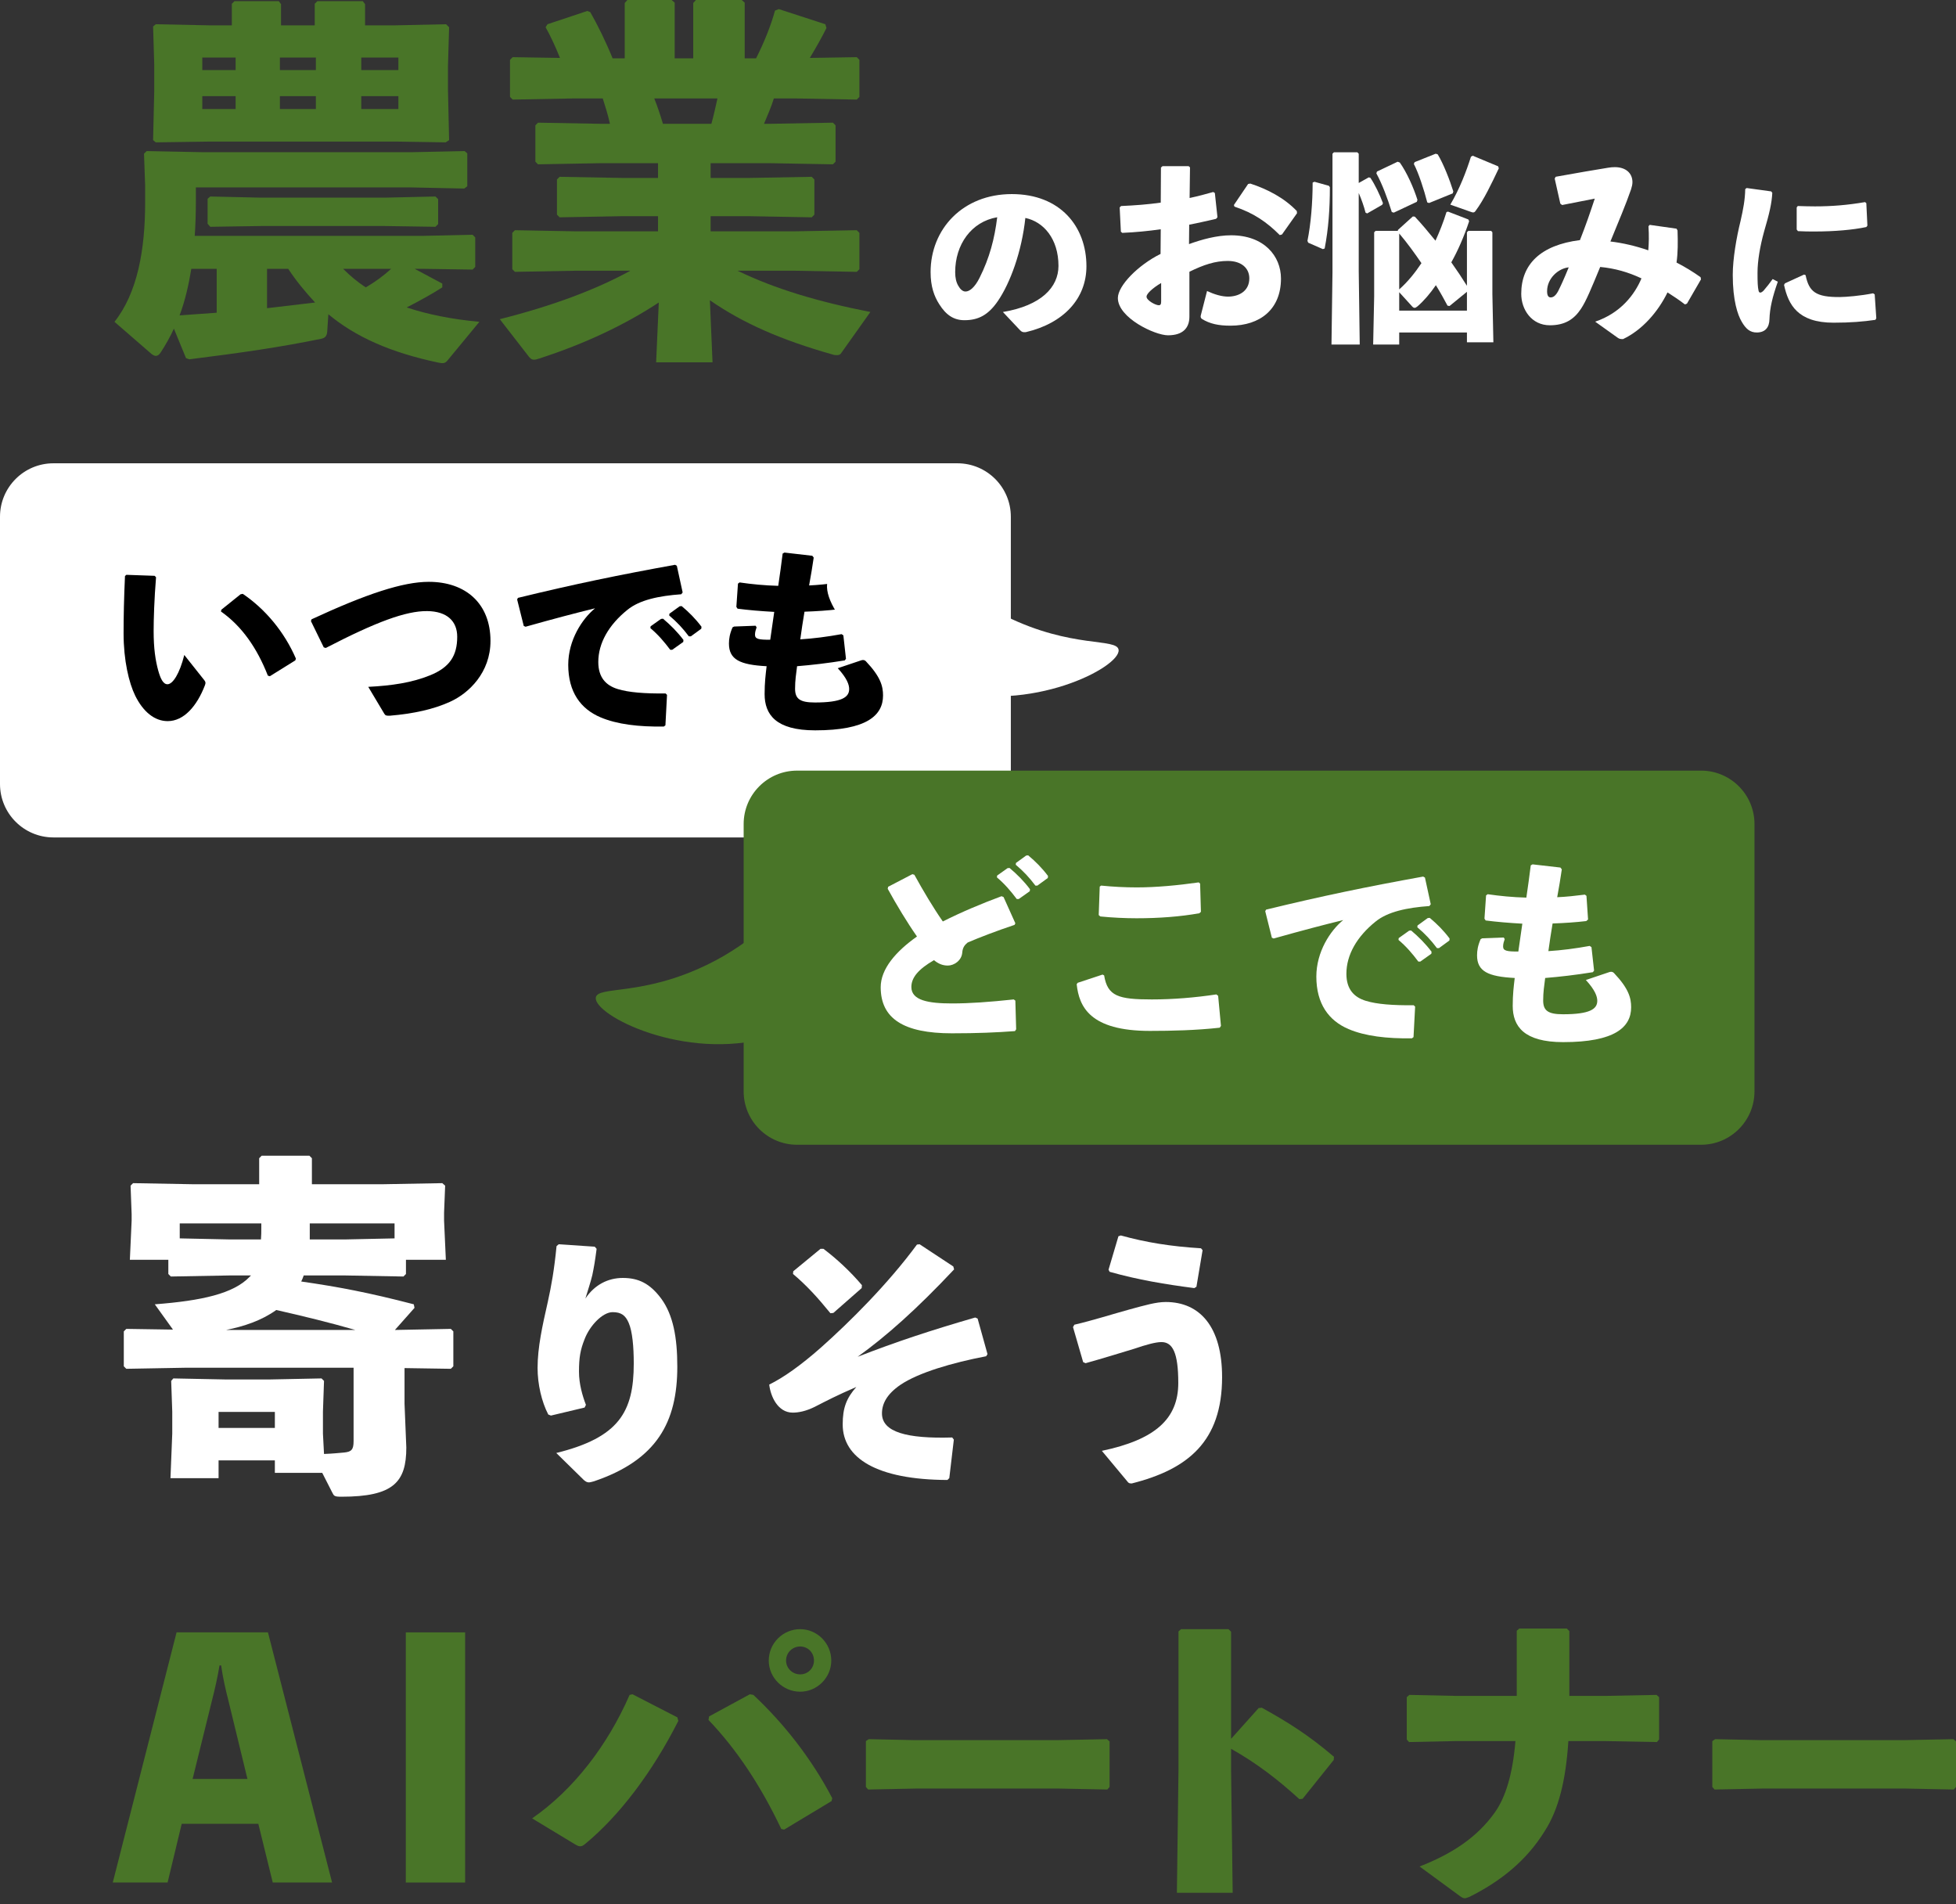
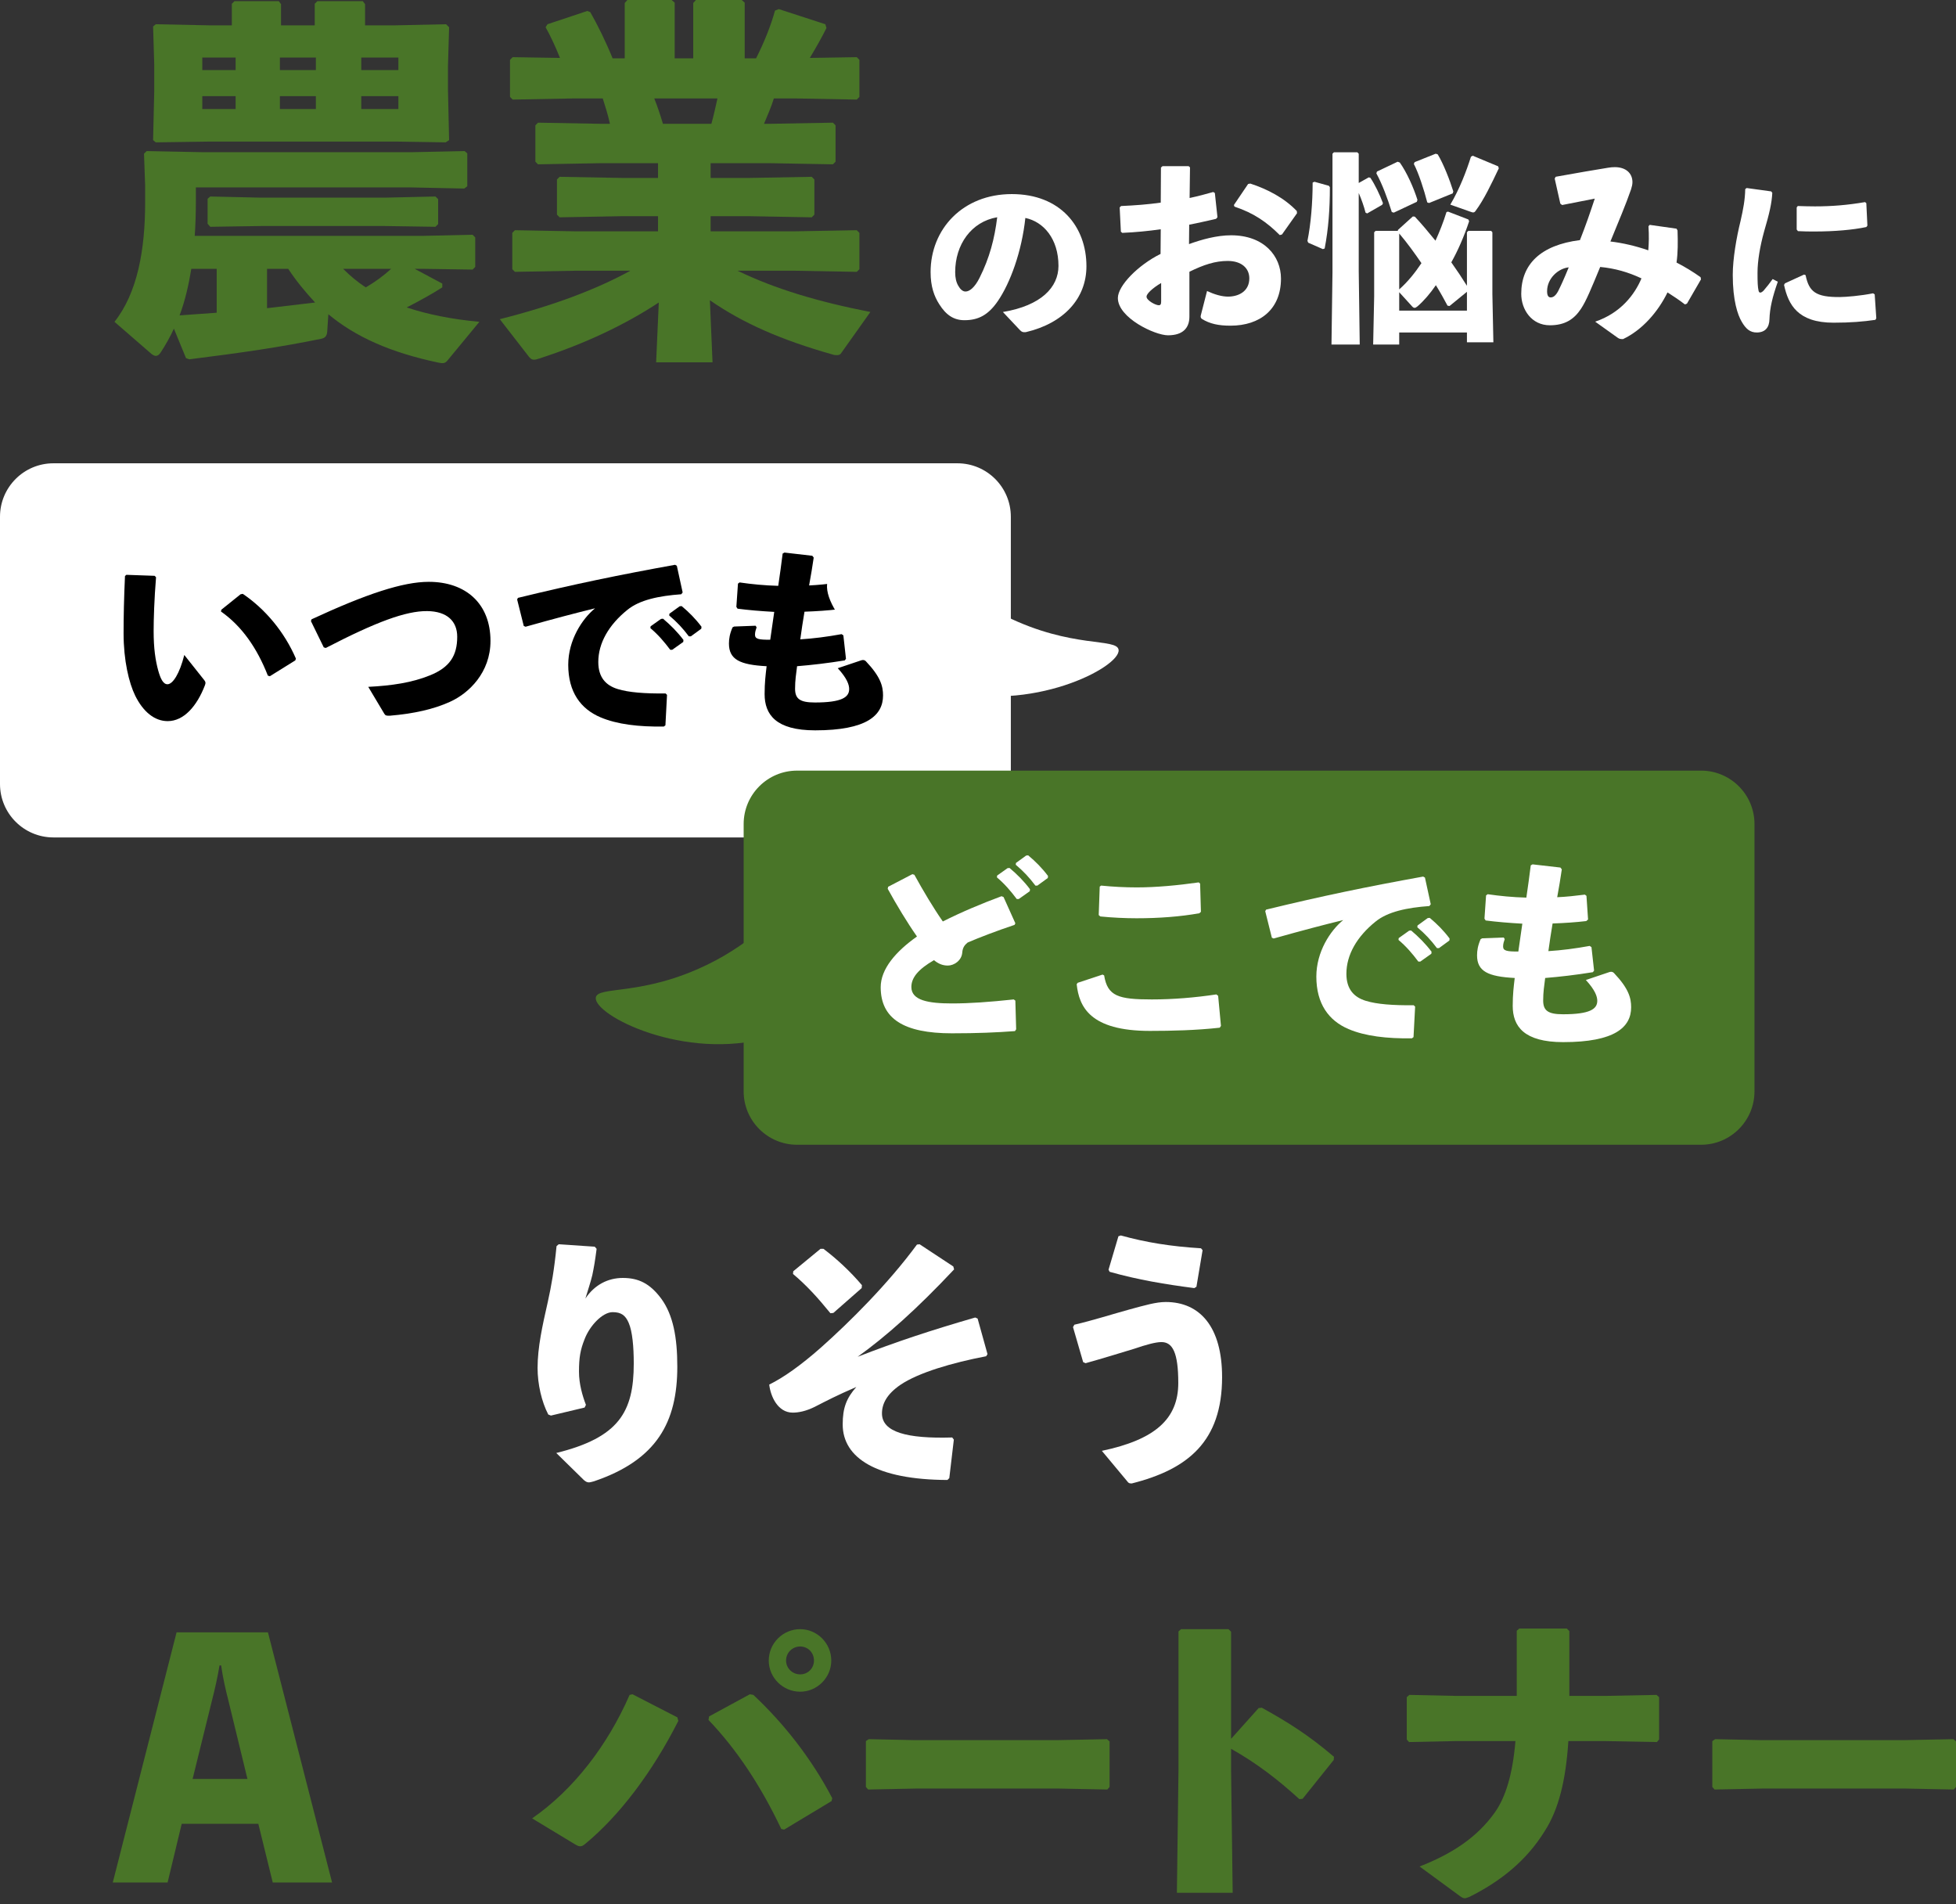
<svg xmlns="http://www.w3.org/2000/svg" width="300" height="292" viewBox="0 0 300 292" fill="none">
  <rect x="0" y="0" width="300" height="292" fill="#333333" stroke="none" />
  <path d="M146.84 71.042H8.196C3.669 71.042 0 74.711 0 79.238V120.216C0 124.743 3.669 128.412 8.196 128.412H146.84C151.366 128.412 155.036 124.743 155.036 120.216V79.238C155.036 74.711 151.366 71.042 146.84 71.042Z" fill="white" />
  <path d="M19.385 88.143L23.718 88.296L23.933 88.511C23.656 91.923 23.564 94.965 23.564 96.748C23.564 99.452 23.841 101.266 24.271 102.833C24.609 104.031 25.009 104.923 25.685 104.923C26.515 104.923 27.559 103.263 28.266 100.436L31.34 104.308C31.555 104.585 31.555 104.738 31.432 105.076C30.203 108.273 28.205 110.577 25.716 110.577C23.718 110.577 21.966 109.164 20.737 106.675C19.785 104.738 18.954 101.296 18.954 97.117C18.954 94.627 19.016 91.677 19.169 88.327L19.385 88.143ZM33.952 93.49L36.902 91.124L37.24 91.062C40.683 93.398 43.602 96.871 45.385 100.989L45.292 101.266L41.389 103.693L41.082 103.601C39.422 99.36 37.087 96.01 33.89 93.767L33.952 93.49Z" fill="black" />
  <path d="M49.657 99.268L47.69 95.242L47.783 94.965C56.203 91.062 61.797 89.218 65.761 89.218C71.447 89.218 75.227 92.568 75.227 98.284C75.227 103.109 71.939 106.306 68.989 107.627C66.56 108.734 63.487 109.441 59.768 109.748C59.277 109.748 59.123 109.748 58.939 109.441L56.48 105.322C60.106 105.138 63.18 104.677 65.915 103.571C68.989 102.341 70.125 100.528 70.125 97.639C70.125 95.273 68.589 93.736 65.516 93.705C62.258 93.674 57.679 95.365 49.965 99.36L49.657 99.268Z" fill="black" />
  <path d="M80.33 95.98L79.316 91.923L79.439 91.677C88.014 89.587 94.867 88.173 103.533 86.606L103.81 86.76L104.701 90.847L104.486 91.124C101.075 91.37 98.094 91.984 96.219 93.521C93.361 95.826 91.763 98.623 91.763 101.511C91.763 103.878 92.931 105.107 94.744 105.66C96.434 106.183 98.893 106.367 102.089 106.337L102.304 106.552L102.058 111.223L101.813 111.407C97.971 111.469 94.621 111.069 92.101 109.993C89.058 108.703 87.153 106.121 87.153 101.942C87.153 98.162 89.274 94.904 91.271 93.275C88.259 94.013 84.971 94.873 80.607 96.103L80.33 95.98ZM99.784 96.041L101.382 94.904L101.69 94.873C102.826 95.826 103.902 96.901 104.824 98.131L104.793 98.438L103.103 99.637H102.796C101.843 98.376 100.983 97.362 99.754 96.318L99.784 96.041ZM102.673 94.105L104.24 92.968L104.548 92.937C105.685 93.889 106.668 94.873 107.591 96.103L107.559 96.41L105.961 97.578H105.654C104.701 96.318 103.872 95.426 102.642 94.381L102.673 94.105Z" fill="black" />
  <path d="M116.043 96.195C115.92 96.564 115.797 96.902 115.797 97.332C115.797 98.008 116.412 98.1 118.133 98.1C118.379 96.379 118.563 95.119 118.748 93.828C116.596 93.706 114.783 93.552 113.123 93.337L112.939 93.06L113.185 89.495L113.431 89.311C115.336 89.587 117.211 89.772 119.362 89.833C119.608 88.143 119.854 86.422 120.038 84.885L120.315 84.731L124.587 85.223L124.802 85.5C124.618 86.79 124.371 88.266 124.095 89.772C125.509 89.71 126.891 89.556 128.336 89.372L128.582 89.556L128.827 93.183L128.551 93.429C126.984 93.613 125.201 93.736 123.388 93.798C123.142 95.242 122.927 96.686 122.743 98.039C124.74 97.916 126.891 97.639 129.074 97.24L129.35 97.424L129.75 101.02L129.565 101.266C126.923 101.696 124.494 101.973 122.251 102.157C122.097 103.356 121.944 104.339 121.944 105.599C121.944 107.136 122.651 107.72 124.986 107.72C129.104 107.72 130.241 106.921 130.241 105.66C130.241 105.015 129.934 104.032 128.49 102.464L132.147 101.235C132.454 101.143 132.7 101.266 132.823 101.419C135.066 103.786 135.435 105.23 135.435 106.644C135.435 109.717 132.915 111.991 125.017 111.991C118.993 111.991 117.272 109.563 117.272 106.429C117.272 104.677 117.426 103.448 117.58 102.157C113.492 101.942 111.802 101.143 111.802 98.684C111.802 97.946 111.924 97.178 112.355 96.195L112.601 96.072L115.889 95.949L116.043 96.195Z" fill="black" />
  <path d="M260.897 118.167H122.253C117.726 118.167 114.057 121.837 114.057 126.363V167.342C114.057 171.868 117.726 175.537 122.253 175.537H260.897C265.423 175.537 269.093 171.868 269.093 167.342V126.363C269.093 121.837 265.423 118.167 260.897 118.167Z" fill="#497528" />
  <path d="M155.668 158.109C152.841 158.324 149.86 158.448 145.988 158.448C138.612 158.448 135.077 156.204 135.077 151.379C135.077 148.582 137.382 145.909 140.64 143.603C139.134 141.452 137.505 138.748 136.153 136.289L136.215 135.982L139.933 134.046L140.24 134.138C141.593 136.597 143.129 139.178 144.604 141.298C147.401 139.885 150.536 138.564 153.609 137.426L153.917 137.549L155.729 141.575L155.607 141.821C152.933 142.712 150.198 143.757 148.415 144.526C147.924 144.925 147.647 145.325 147.586 146.062C147.494 147.291 146.326 148.06 145.373 148.06C144.543 148.06 143.867 147.752 143.252 147.23C140.855 148.613 139.78 149.904 139.78 151.348C139.78 153.407 142.392 153.868 146.018 153.868C148.723 153.868 151.734 153.653 155.484 153.254L155.729 153.438L155.853 157.833L155.668 158.109ZM152.933 134.261L154.531 133.124L154.838 133.093C155.976 134.046 157.051 135.121 157.973 136.351L157.942 136.658L156.252 137.857H155.945C154.992 136.597 154.131 135.582 152.902 134.537L152.933 134.261ZM155.822 132.325L157.39 131.188L157.696 131.157C158.834 132.11 159.817 133.093 160.739 134.322L160.708 134.63L159.11 135.797H158.803C157.85 134.537 157.021 133.646 155.791 132.601L155.822 132.325Z" fill="white" />
  <path d="M165.289 150.703L169.1 149.443L169.346 149.566C169.868 152.762 171.528 153.254 176.66 153.254C179.887 153.254 183.267 152.977 186.556 152.485L186.832 152.7L187.263 157.31L187.079 157.587C183.483 157.986 179.764 158.079 176.353 158.079C167.163 158.079 165.504 154.36 165.135 150.918L165.289 150.703ZM168.885 135.797C170.728 135.982 172.542 136.074 174.355 136.074C177.305 136.074 180.625 135.767 183.852 135.306L184.067 135.49L184.19 139.823L183.944 140.039C181.024 140.561 177.766 140.807 174.325 140.807C172.603 140.807 170.606 140.715 168.762 140.53L168.516 140.315L168.67 135.951L168.885 135.797Z" fill="white" />
  <path d="M195.07 143.788L194.056 139.731L194.179 139.485C202.753 137.396 209.606 135.982 218.273 134.414L218.55 134.568L219.441 138.656L219.226 138.932C215.814 139.178 212.833 139.793 210.959 141.33C208.1 143.634 206.502 146.431 206.502 149.32C206.502 151.686 207.67 152.916 209.484 153.469C211.174 153.991 213.632 154.176 216.829 154.145L217.044 154.36L216.798 159.032L216.552 159.216C212.71 159.277 209.361 158.878 206.84 157.802C203.798 156.511 201.893 153.93 201.893 149.75C201.893 145.97 204.013 142.712 206.011 141.083C202.999 141.821 199.71 142.682 195.346 143.911L195.07 143.788ZM214.524 143.849L216.122 142.712L216.429 142.682C217.566 143.634 218.642 144.71 219.564 145.939L219.533 146.247L217.843 147.445H217.535C216.583 146.185 215.722 145.171 214.493 144.126L214.524 143.849ZM217.413 141.913L218.98 140.776L219.287 140.746C220.425 141.698 221.408 142.682 222.33 143.911L222.299 144.218L220.701 145.386H220.394C219.441 144.126 218.611 143.235 217.382 142.19L217.413 141.913Z" fill="white" />
  <path d="M230.783 144.003C230.66 144.372 230.537 144.71 230.537 145.14C230.537 145.816 231.152 145.909 232.872 145.909C233.118 144.187 233.303 142.928 233.487 141.637C231.336 141.514 229.523 141.36 227.863 141.145L227.679 140.868L227.925 137.303L228.17 137.119C230.076 137.396 231.951 137.58 234.102 137.641C234.348 135.951 234.594 134.23 234.778 132.694L235.055 132.54L239.327 133.031L239.541 133.308C239.357 134.599 239.111 136.074 238.834 137.58C240.248 137.518 241.631 137.365 243.076 137.181L243.322 137.365L243.567 140.991L243.291 141.237C241.724 141.422 239.941 141.545 238.128 141.606C237.882 143.05 237.667 144.495 237.482 145.847C239.48 145.724 241.631 145.448 243.813 145.048L244.09 145.232L244.49 148.828L244.305 149.074C241.662 149.504 239.234 149.781 236.991 149.965C236.837 151.164 236.683 152.147 236.683 153.407C236.683 154.944 237.39 155.528 239.726 155.528C243.844 155.528 244.981 154.729 244.981 153.469C244.981 152.823 244.674 151.84 243.23 150.273L246.887 149.043C247.194 148.951 247.44 149.074 247.563 149.228C249.806 151.594 250.175 153.038 250.175 154.452C250.175 157.526 247.655 159.8 239.757 159.8C233.733 159.8 232.012 157.372 232.012 154.237C232.012 152.485 232.165 151.256 232.319 149.965C228.232 149.75 226.542 148.951 226.542 146.493C226.542 145.755 226.664 144.986 227.095 144.003L227.341 143.88L230.629 143.757L230.783 144.003Z" fill="white" />
  <path d="M171.565 99.656C171.866 102.326 158.024 109.447 144.931 105.738C134.158 102.686 125.337 92.712 127.053 88.804C128.345 85.859 135.803 85.93 140.674 87.095C146.527 88.494 147.679 91.243 154.274 94.498C164.393 99.491 171.354 97.791 171.565 99.656Z" fill="white" />
  <path d="M91.38 152.989C91.078 155.658 104.92 162.78 118.013 159.071C128.786 156.019 137.607 146.045 135.891 142.136C134.599 139.192 127.141 139.262 122.27 140.427C116.417 141.827 115.265 144.576 108.67 147.83C98.551 152.824 91.591 151.124 91.38 152.989Z" fill="#497528" />
  <path d="M67.836 44.065C66.21 45.111 64.295 46.156 62.379 47.143C65.514 48.187 69.172 48.942 73.526 49.348L68.591 55.328C68.243 55.735 67.894 55.735 67.314 55.619C59.824 54.051 54.483 51.613 50.361 48.187L50.187 50.858C50.129 51.555 49.838 51.845 49.199 51.962C42.929 53.239 37.356 54.051 29.054 55.096L28.531 54.922L26.673 50.394C26.093 51.671 25.396 52.89 24.642 54.051C24.409 54.399 24.177 54.574 23.887 54.574C23.712 54.574 23.48 54.458 23.248 54.283L17.558 49.348C21.1 44.878 22.261 38.259 22.261 31.061V28.448L22.087 23.571L22.493 23.165L31.202 23.339H63.076L71.261 23.165L71.668 23.513V28.564L71.203 28.912L63.076 28.738H30.041V30.887C30.041 32.744 29.983 34.486 29.867 36.17H64.759L72.481 35.996L72.888 36.402V40.931L72.481 41.337L64.759 41.221H63.598L67.836 43.485V44.065ZM60.404 3.89L68.417 3.716L68.881 4.18L68.707 10.102V13.818L68.881 21.481L68.359 21.829L60.985 21.713H32.015L23.887 21.829L23.48 21.481L23.654 14.108V9.811L23.48 4.064L23.887 3.716L32.305 3.89H35.556V0.58L35.963 0.174H42.755L43.103 0.638V3.89H48.271V0.58L48.677 0.174H55.644L55.992 0.638V3.89H60.404ZM29.344 41.221C28.938 43.659 28.415 46.04 27.544 48.362C29.402 48.246 31.318 48.071 33.234 47.955V41.221H29.344ZM36.137 8.825H31.028V10.74H36.137V8.825ZM31.028 14.746V16.72H36.137V14.746H31.028ZM32.247 34.776L31.84 34.312V30.48L32.247 30.132L39.968 30.306H59.069L66.791 30.132L67.198 30.538V34.37L66.791 34.776L59.069 34.66H39.968L32.247 34.776ZM40.956 41.221V47.259C43.394 46.968 45.891 46.678 48.329 46.388C46.819 44.762 45.426 43.078 44.206 41.221H40.956ZM42.929 8.825V10.74H48.445V8.825H42.929ZM48.445 14.746H42.929V16.72H48.445V14.746ZM52.625 41.221C53.67 42.266 54.831 43.252 56.108 44.065C57.502 43.252 58.779 42.324 59.998 41.221H52.625ZM55.411 10.74H61.101V8.825H55.411V10.74ZM61.101 16.72V14.746H55.411V16.72H61.101Z" fill="#497528" />
  <path d="M108.994 27.287H114.858L124.495 27.112L124.902 27.519V32.918L124.495 33.325L114.858 33.15H108.994V35.473H121.766L131.404 35.299L131.81 35.705V41.279L131.404 41.685L121.766 41.511H113.116C118.864 44.297 125.482 46.272 133.494 47.839L129.082 54.051C128.908 54.341 128.734 54.458 128.385 54.458C128.211 54.458 127.921 54.458 127.63 54.341C119.851 52.136 113.987 49.581 108.878 46.04L109.284 55.56H100.634L101.04 46.388C95.931 49.755 89.719 52.716 82.694 54.98C82.345 55.096 82.113 55.154 81.939 55.154C81.475 55.154 81.301 54.922 81.068 54.632L76.656 48.942C84.726 46.91 91.403 44.413 96.686 41.511H88.325L78.978 41.685L78.572 41.279V35.705L78.978 35.299L88.325 35.473H100.924V33.15H95.466L85.829 33.324L85.423 32.918V27.519L85.829 27.112L95.466 27.287H100.924V25.023H92.157L82.519 25.197L82.113 24.791V19.217L82.519 18.811L92.157 18.985H93.55C93.26 17.649 92.854 16.372 92.448 15.095H87.977L78.63 15.269L78.223 14.863V9.173L78.63 8.767L85.887 8.883C85.191 7.141 84.377 5.399 83.68 4.18L83.971 3.716L90.067 1.683L90.532 1.857C91.635 3.774 92.97 6.502 93.957 8.941H95.815V0.464L96.222 0H103.014L103.478 0.406V8.941H106.323V0.464L106.73 0H113.755L114.219 0.406V8.941H115.961C117.238 6.444 118.283 3.774 118.864 1.625L119.444 1.393L126.585 3.716L126.759 4.296C126.121 5.573 125.192 7.257 124.205 8.883L131.404 8.767L131.81 9.173V14.863L131.404 15.269L122.057 15.095H118.69C118.283 16.43 117.703 17.707 117.18 18.985H118.109L127.747 18.811L128.153 19.217V24.791L127.747 25.197L118.109 25.023H108.994V27.287ZM100.343 15.095C100.866 16.372 101.273 17.649 101.679 18.985H109.11C109.458 17.707 109.748 16.43 110.039 15.095H100.343Z" fill="#497528" />
  <path d="M153.82 47.843C159.693 46.86 162.342 44.047 162.342 40.769C162.342 36.617 160.048 33.995 157.262 33.421C156.715 38.584 154.94 43.391 153.055 46.15C151.58 48.307 150.05 49.1 147.92 49.1C146.281 49.1 145.107 48.307 144.069 46.669C143.277 45.439 142.73 43.937 142.73 41.725C142.73 35.115 147.674 29.761 155.185 29.761C162.643 29.761 166.631 34.759 166.631 40.823C166.631 45.795 163.134 49.564 157.344 50.93C156.961 50.957 156.77 50.957 156.469 50.656L153.82 47.843ZM146.5 41.725C146.5 42.626 146.664 43.282 146.964 43.801C147.265 44.347 147.647 44.702 148.084 44.702C148.713 44.702 149.504 44.073 150.242 42.599C151.771 39.539 152.536 36.644 152.946 33.312C148.958 33.995 146.5 37.518 146.5 41.725Z" fill="white" />
  <path d="M178.029 35.157C176.093 35.433 174.157 35.618 172.129 35.71L171.913 35.526L171.729 31.807L171.944 31.592C174.065 31.5 176.093 31.346 178.029 31.069L178.06 25.692L178.306 25.476H182.301L182.516 25.66L182.455 30.362C183.745 30.086 184.882 29.779 186.081 29.441L186.327 29.594L186.727 33.313L186.512 33.559C185.129 33.866 183.745 34.204 182.393 34.45L182.363 37.431C184.299 36.725 186.635 36.079 188.816 36.079C193.857 36.079 196.469 39.245 196.469 42.717C196.469 47.419 193.272 49.939 188.724 49.939C186.911 49.939 185.559 49.663 184.33 48.895C184.145 48.772 184.114 48.526 184.176 48.341L185.129 44.623C186.174 45.114 187.403 45.514 188.479 45.483C190.261 45.422 191.613 44.469 191.613 42.687C191.613 41.119 190.414 40.013 188.294 40.013C186.389 40.013 184.606 40.596 182.424 41.672V48.557C182.424 50.247 181.472 51.415 179.136 51.415C177.138 51.415 171.452 48.741 171.452 45.698C171.452 43.824 174.526 40.658 177.999 38.937L178.029 35.157ZM178.091 43.394C176.739 44.193 175.847 45.053 175.847 45.483C175.847 46.067 177.23 46.805 177.722 46.805C177.999 46.805 178.091 46.651 178.091 46.221V43.394ZM189.246 31.438L191.429 28.211L191.767 28.15C194.409 29.011 196.991 30.362 198.897 32.361L198.928 32.698L196.622 35.956L196.284 36.048C194.287 34.051 192.289 32.667 189.339 31.684L189.246 31.438Z" fill="white" />
  <path d="M203.815 28.488L203.968 28.703C203.968 32.023 203.754 35.065 203.169 38.107L202.893 38.199L200.65 37.216L200.527 36.94C201.049 34.389 201.326 31.039 201.326 27.996L201.602 27.873L203.815 28.488ZM209.931 27.197L210.177 27.259C210.884 28.303 211.621 29.84 212.113 31.162L211.99 31.408L209.685 32.729L209.439 32.606C209.193 31.623 208.794 30.517 208.394 29.594V41.55L208.548 52.829H204.215L204.368 41.764V23.571L204.583 23.356H208.179L208.394 23.571V28.058L209.931 27.197ZM225.328 33.928C224.529 36.325 223.607 38.415 222.593 40.228C223.423 41.395 224.222 42.595 224.99 43.824V35.618L225.205 35.403H228.708L228.893 35.618V45.114L229.046 52.49H224.99V50.984H214.602V52.829H210.607L210.761 45.483V35.618L210.976 35.403H214.387L214.418 35.249L216.692 33.19L217 33.221C218.013 34.296 219.089 35.587 220.165 36.909C220.779 35.557 221.364 34.112 221.855 32.514L222.101 32.453L225.205 33.651L225.328 33.928ZM213.772 32.606L213.465 32.514C212.82 30.424 211.959 28.15 211.099 26.583L211.191 26.306L214.356 24.8L214.695 24.923C215.801 26.491 216.815 28.795 217.399 30.639L217.306 30.947L213.772 32.606ZM214.602 44.377C215.924 43.209 217.03 41.826 218.013 40.351C216.938 38.784 215.832 37.247 214.602 35.802V44.377ZM222.009 46.866C221.517 45.944 220.933 44.868 220.226 43.731C219.335 45.023 218.413 46.098 217.43 46.959C217.245 47.112 217.092 47.204 216.968 47.204C216.784 47.204 216.662 47.081 216.477 46.866L214.602 44.807V47.634H224.99V44.746L222.316 46.928L222.009 46.866ZM219.181 31.131L218.905 31.039C218.413 29.103 217.583 26.552 216.846 25.138L216.968 24.861L220.196 23.571L220.503 23.663C221.394 25.107 222.408 27.751 222.9 29.349L222.808 29.656L219.181 31.131ZM229.876 25.814C228.77 28.15 227.602 30.609 226.342 32.299C226.219 32.483 226.127 32.575 225.942 32.575C225.85 32.575 225.728 32.545 225.574 32.483L222.439 31.377C223.883 28.949 224.929 26.183 225.604 24.032L225.881 23.878L229.784 25.507L229.876 25.814Z" fill="white" />
  <path d="M244.66 49.325C248.563 48.003 250.714 45.176 251.759 42.687C249.731 41.733 247.702 41.15 245.428 40.934C244.045 44.285 243.277 46.16 242.478 47.358C241.402 48.987 239.988 49.878 237.714 49.878C234.886 49.878 233.319 47.45 233.319 45.053C233.319 40.566 236.239 37.585 242.324 36.817C243.277 34.389 243.768 32.944 244.598 30.455C243.216 30.731 241.525 31.069 239.589 31.438L239.312 31.223L238.451 27.382L238.605 27.105C241.986 26.491 244.752 26.029 246.626 25.722C246.995 25.66 247.333 25.63 247.672 25.63C249.392 25.63 250.376 26.583 250.376 27.935C250.376 28.273 250.283 28.642 250.161 29.041C249.331 31.438 248.286 33.866 246.995 37.031C248.839 37.247 250.868 37.708 252.804 38.384C252.896 37.308 252.927 36.11 252.835 34.696L253.019 34.481L257.137 35.065L257.291 35.341C257.352 37.155 257.352 38.753 257.137 40.259C258.397 40.904 259.657 41.672 260.825 42.502L260.886 42.84L258.735 46.559L258.428 46.682C257.475 45.944 256.553 45.361 255.754 44.838C254.31 47.788 251.913 50.585 248.931 51.998C248.501 51.998 248.379 51.968 248.102 51.783L244.66 49.325ZM237.284 44.654C237.284 45.298 237.468 45.606 237.837 45.606C238.237 45.606 238.606 45.329 238.974 44.654C239.435 43.731 239.835 42.871 240.603 40.996C239.036 41.15 237.284 42.656 237.284 44.654Z" fill="white" />
  <path d="M267.891 28.832L271.661 29.351L271.825 29.569C271.743 31.154 271.388 32.711 270.568 35.497C269.94 37.764 269.558 40.031 269.558 41.834C269.558 43.282 269.585 43.992 269.721 44.593C269.803 44.948 270.076 44.975 270.486 44.566C270.923 44.073 271.496 43.336 271.879 42.79L272.671 43.2C271.852 45.521 271.442 47.242 271.388 48.963C271.36 50.192 270.759 50.957 269.503 50.984C268.41 51.012 267.755 50.411 267.126 49.318C266.526 48.307 265.76 46.095 265.76 42.162C265.76 39.703 266.334 36.371 266.962 33.858C267.372 32.055 267.645 30.608 267.673 28.996L267.891 28.832ZM287.64 49.045C285.782 49.318 283.815 49.482 281.221 49.482C275.73 49.482 274.283 46.723 273.627 43.691L273.763 43.446L276.686 42.107L276.932 42.189C277.451 44.756 278.516 45.576 282.177 45.549C283.078 45.549 285.399 45.357 287.284 44.975L287.53 45.139L287.776 48.799L287.64 49.045ZM275.73 31.591C276.632 31.618 277.506 31.646 278.353 31.646C280.947 31.646 283.324 31.454 286.055 30.99L286.246 31.154L286.411 34.596L286.246 34.814C284.198 35.251 281.33 35.497 278.353 35.497C277.478 35.497 276.632 35.497 275.758 35.442L275.566 35.197V31.81L275.73 31.591Z" fill="white" />
-   <path d="M35.271 195.577L26.201 195.741L25.818 195.358V193.173H19.918L20.19 187.162V186.179L20.027 181.808L20.409 181.425L29.479 181.589H39.751V177.601L40.134 177.218H47.455L47.838 177.601V181.589H58.821L67.836 181.425L68.274 181.808L68.109 185.96V187.162L68.382 193.173H62.263V195.358L61.881 195.741L52.865 195.577H46.582C46.472 195.904 46.363 196.178 46.199 196.506C51.881 197.325 56.526 198.199 63.465 200.003L63.574 200.549L60.569 203.937L69.147 203.772L69.53 204.155V209.51L69.147 209.892L62.045 209.783V215.247L62.318 221.967C62.318 227.268 60.351 229.507 52.373 229.507C51.281 229.507 51.226 229.399 50.952 228.852L49.423 225.847H42.156V223.934H33.523V226.666H26.146L26.419 219.836V216.449L26.256 211.75L26.583 211.367L34.78 211.531H41.172L49.314 211.367L49.696 211.75L49.532 216.449V219.836L49.696 222.951C51.171 222.897 52.045 222.787 52.756 222.732C53.903 222.623 54.231 222.296 54.231 220.984V209.729H28.442L19.371 209.892L18.988 209.51V204.155L19.371 203.772L26.529 203.882L23.742 200.003C30.955 199.456 35.818 198.363 38.277 195.796L38.495 195.577L35.271 195.577ZM27.567 187.6V189.894L35.271 190.058H40.025C40.079 189.457 40.079 188.856 40.079 188.201V187.6H27.567ZM42.156 216.504H33.523V218.962H42.156V216.504ZM54.504 203.937C50.516 202.789 46.472 201.806 42.374 200.876C40.079 202.516 37.402 203.39 34.67 203.937H54.504ZM47.51 190.058H52.865L60.515 189.894V187.6H47.51V190.058Z" fill="white" />
  <path d="M85.688 190.798L91.219 191.167L91.506 191.495C91.261 193.38 91.097 194.322 90.85 195.51C90.564 196.699 90.236 197.6 89.785 199.116C91.179 197.026 93.228 195.961 95.522 195.961C97.858 195.961 99.66 196.739 101.464 199.198C103.225 201.657 103.881 205.017 103.881 209.565C103.881 218.048 100.767 223.866 91.097 227.144C90.769 227.226 90.523 227.309 90.318 227.309C90.031 227.309 89.826 227.185 89.539 226.94L85.319 222.801C94.948 220.424 97.202 216.49 97.202 209.074C97.202 206.533 96.997 204.157 96.424 202.845C95.932 201.698 95.276 201.206 93.965 201.206C92.408 201.206 90.441 203.296 89.663 205.345C89.007 206.984 88.802 208.172 88.802 210.344C88.802 212.229 89.335 214.032 89.867 215.425L89.663 215.835L84.499 217.064L84.089 216.9C83.065 214.934 82.451 212.229 82.451 209.77C82.451 206.615 83.188 203.296 84.007 199.69C84.581 197.067 84.991 194.814 85.36 191.085L85.688 190.798Z" fill="white" />
  <path d="M141.049 190.798L146.212 194.199L146.335 194.65C140.598 200.755 135.886 204.935 131.542 208.049C137.443 205.755 142.647 204.033 149.572 202.026L149.941 202.189L151.457 207.64L151.253 207.967C146.09 208.951 140.885 210.467 138.099 212.352C136.009 213.786 135.271 215.261 135.271 216.736C135.271 219.604 139.082 220.629 146.048 220.424L146.294 220.752L145.598 226.653L145.311 226.94C134.452 226.898 129.248 223.579 129.248 218.416C129.248 215.876 129.822 214.401 131.338 212.679C128.306 213.99 126.83 214.769 124.986 215.712C123.593 216.408 122.446 216.613 121.585 216.613C119.291 216.613 118.184 214.114 117.979 212.311C120.151 211.245 122.774 209.402 125.888 206.656C130.313 202.722 136.173 196.903 140.64 190.839L141.049 190.798ZM121.667 194.936L125.847 191.495H126.297C128.306 193.011 130.395 194.936 132.198 197.067L132.157 197.518L127.814 201.329L127.363 201.37C125.396 198.952 123.716 197.108 121.626 195.346L121.667 194.936Z" fill="white" />
  <path d="M166.129 208.869L164.572 203.5L164.777 203.132C167.604 202.477 170.678 201.493 173.218 200.796C175.635 200.141 177.316 199.649 178.791 199.649C184.036 199.649 187.437 203.46 187.437 211.163C187.437 221.039 182.192 225.3 173.587 227.472C173.218 227.472 173.095 227.431 172.89 227.144L168.998 222.473C177.193 220.752 180.717 217.556 180.717 212.065C180.717 207.434 179.857 205.795 178.135 205.795C177.234 205.795 175.759 206.205 173.956 206.82C171.784 207.475 169.161 208.295 166.498 209.033L166.129 208.869ZM170.022 194.691L171.538 189.569L171.907 189.446C175.759 190.511 179.529 191.126 184.2 191.413L184.446 191.7L183.503 197.313L183.176 197.518C178.75 196.944 174.53 196.248 170.186 195.018L170.022 194.691Z" fill="white" />
  <path d="M50.933 288.667H41.835L39.622 279.668H27.868L25.704 288.667H17.295L27.081 250.308H41.097L50.933 288.667ZM34.999 260.635C34.556 258.914 34.163 257.143 33.917 255.373H33.671C33.376 257.143 32.983 258.914 32.54 260.635L29.54 272.782H37.95L34.999 260.635Z" fill="#497528" />
-   <path d="M71.338 288.667H62.24V250.308H71.338V288.667Z" fill="#497528" />
+   <path d="M71.338 288.667V250.308H71.338V288.667Z" fill="#497528" />
  <path d="M104.039 263.881C100.056 271.749 94.99 278.438 89.728 282.766C89.433 283.012 89.236 283.11 88.99 283.11C88.745 283.11 88.548 283.012 88.204 282.815L81.614 278.831C88.007 274.405 93.22 267.569 96.564 259.897L97.007 259.799L103.892 263.34L104.039 263.881ZM108.761 263.193L115.006 259.799L115.547 259.897C120.12 264.176 124.399 269.536 127.645 275.733L127.546 276.175L120.268 280.553L119.826 280.454C116.727 273.914 113.038 268.307 108.662 263.734L108.761 263.193ZM127.497 254.636C127.497 257.242 125.333 259.406 122.727 259.406C120.071 259.406 117.907 257.242 117.907 254.636C117.907 251.98 120.071 249.816 122.727 249.816C125.333 249.816 127.497 251.98 127.497 254.636ZM120.563 254.636C120.563 255.815 121.547 256.75 122.727 256.75C123.907 256.75 124.842 255.815 124.842 254.636C124.842 253.406 123.907 252.472 122.727 252.472C121.547 252.472 120.563 253.406 120.563 254.636Z" fill="#497528" />
  <path d="M162.46 274.258H140.476L133.149 274.405L132.805 274.012V266.979L133.247 266.684L140.28 266.832H162.214L169.787 266.684L170.181 267.029V274.012L169.836 274.405L162.46 274.258Z" fill="#497528" />
  <path d="M188.816 271.455L189.062 290.241H180.505L180.751 271.356V250.16L181.145 249.816H188.422L188.816 250.21V266.635L193.045 261.914L193.537 261.865C197.619 264.127 200.668 266.045 204.602 269.389L204.553 269.88L199.783 275.831L199.291 275.881C195.996 272.881 192.75 270.373 188.816 268.16V271.455Z" fill="#497528" />
  <path d="M232.629 250.062L233.023 249.717H240.302L240.695 250.111V260.045H246.498L254.072 259.897L254.465 260.242V266.733L254.12 267.127L246.302 266.979H240.548C240.154 272.979 239.072 277.455 236.908 280.798C234.105 285.323 230.171 288.47 225.351 290.88C225.056 290.979 224.859 291.077 224.662 291.077C224.368 291.077 224.171 290.929 223.827 290.683L217.729 286.208C222.646 284.29 226.531 281.782 229.286 277.897C230.909 275.586 231.99 272.143 232.433 266.979H223.138L216.106 267.127L215.762 266.733V260.242L216.155 259.897L223.089 260.045H232.629L232.629 250.062Z" fill="#497528" />
  <path d="M292.28 274.258H270.297L262.969 274.405L262.625 274.012V266.979L263.068 266.684L270.1 266.832H292.033L299.607 266.684L300 267.029V274.012L299.656 274.405L292.28 274.258Z" fill="#497528" />
</svg>